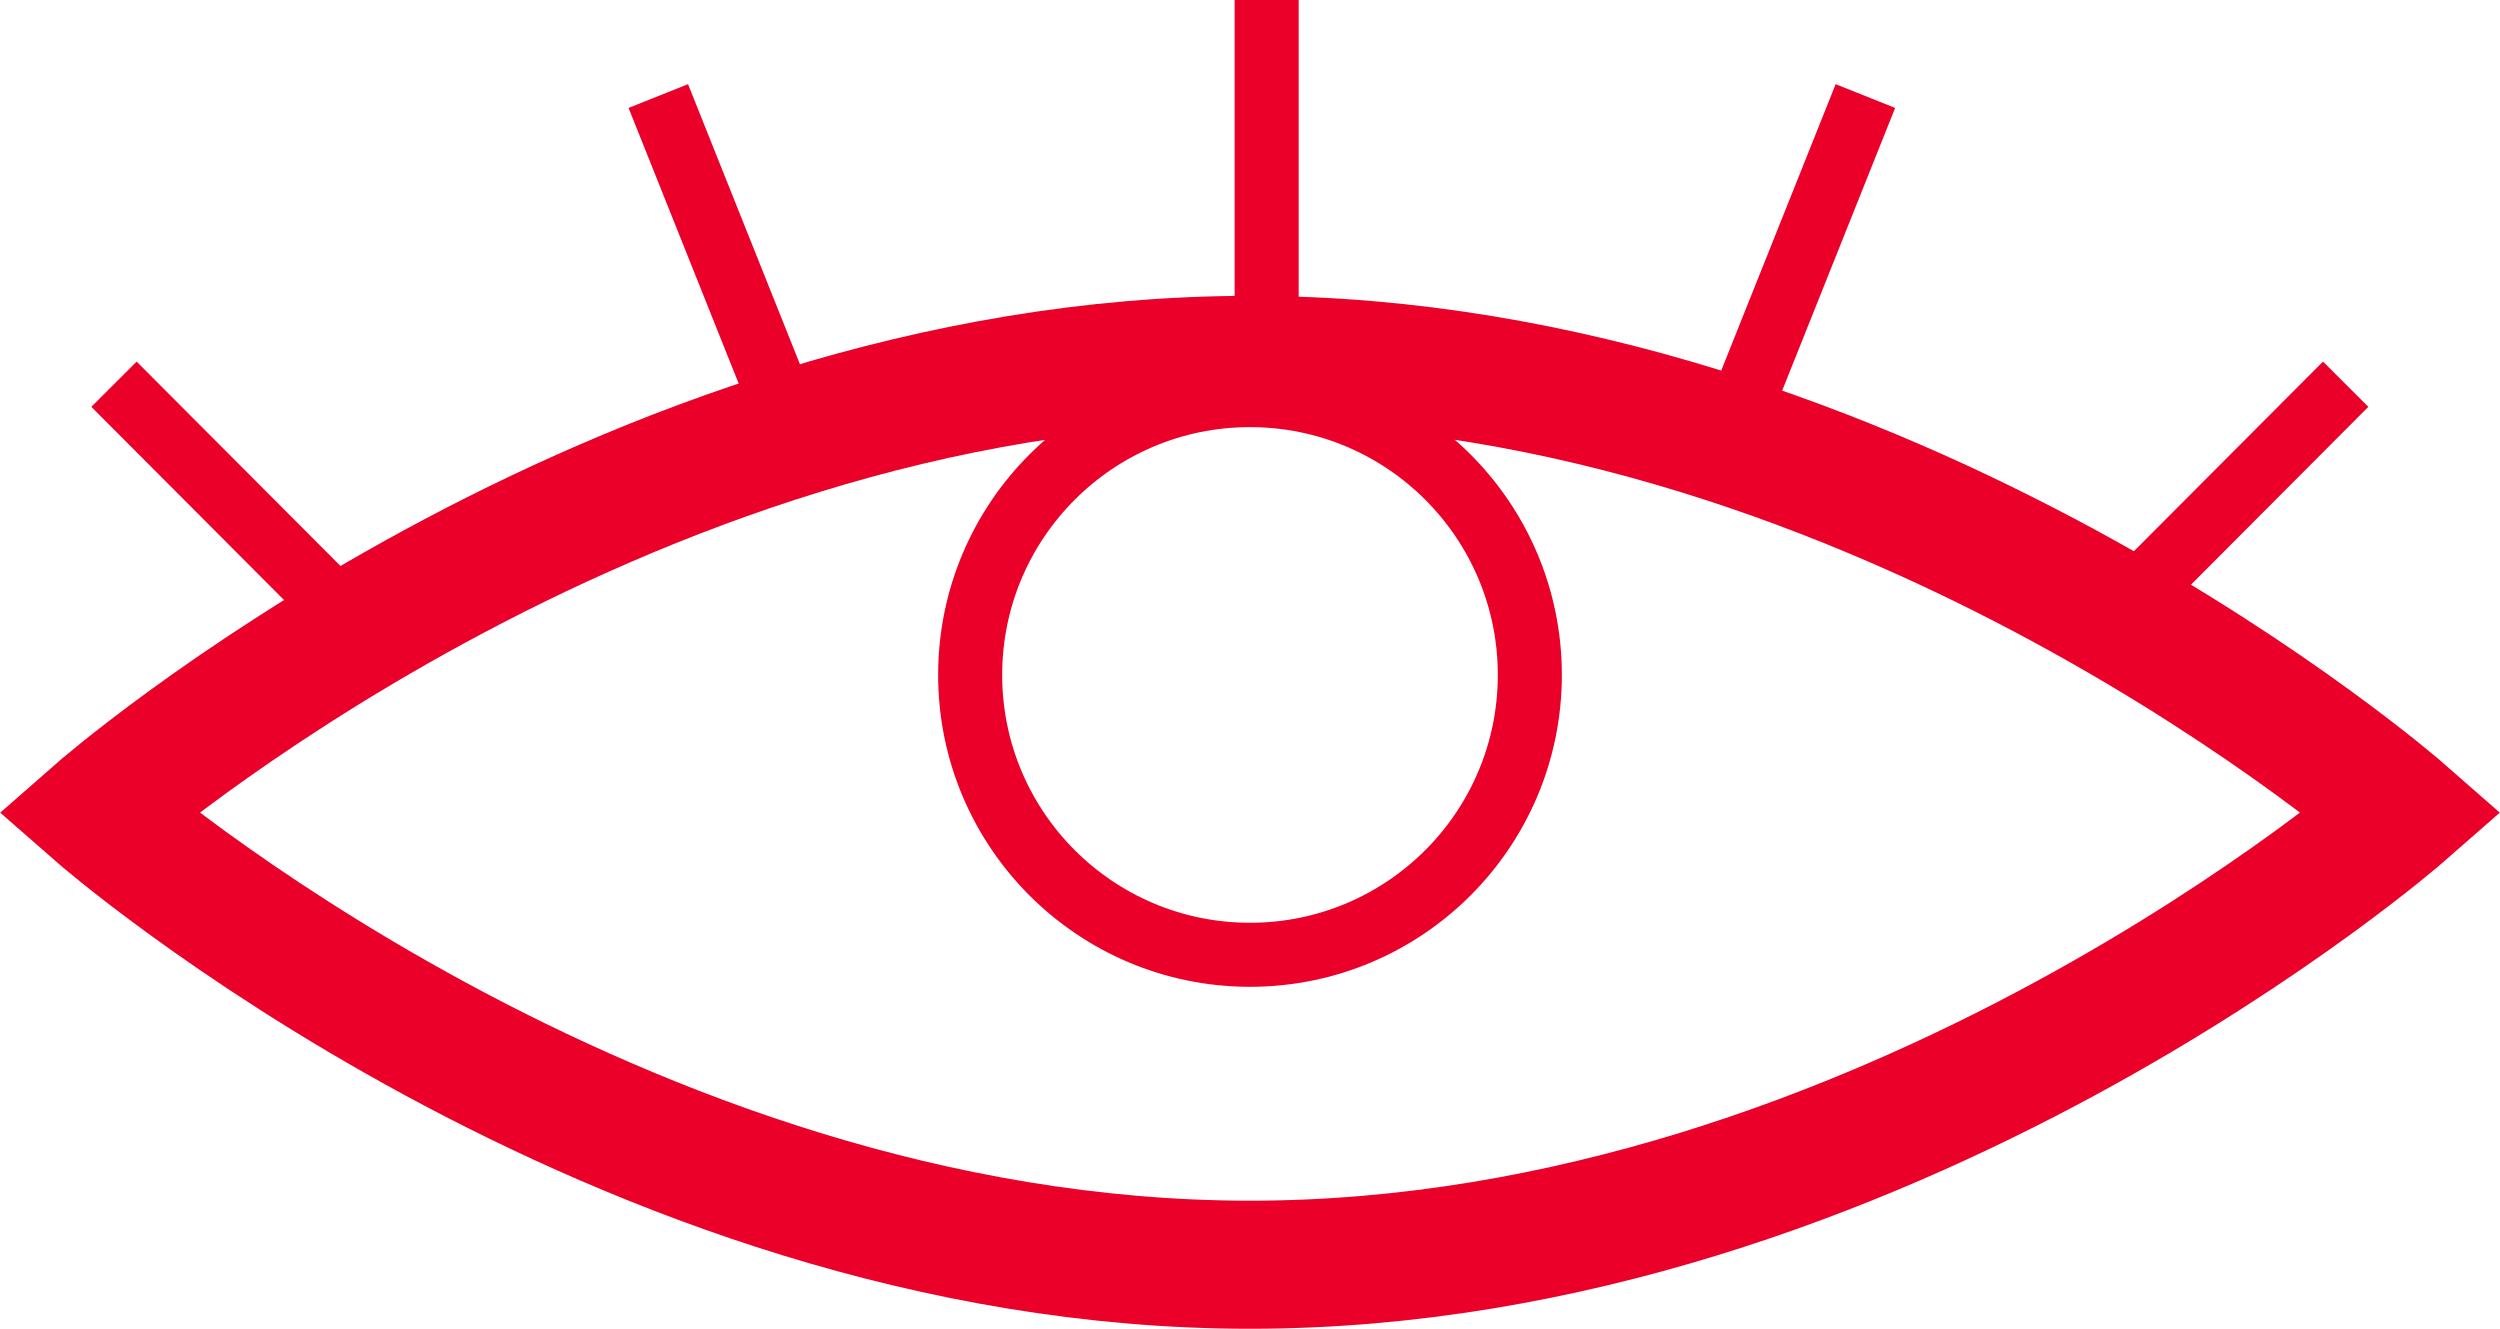
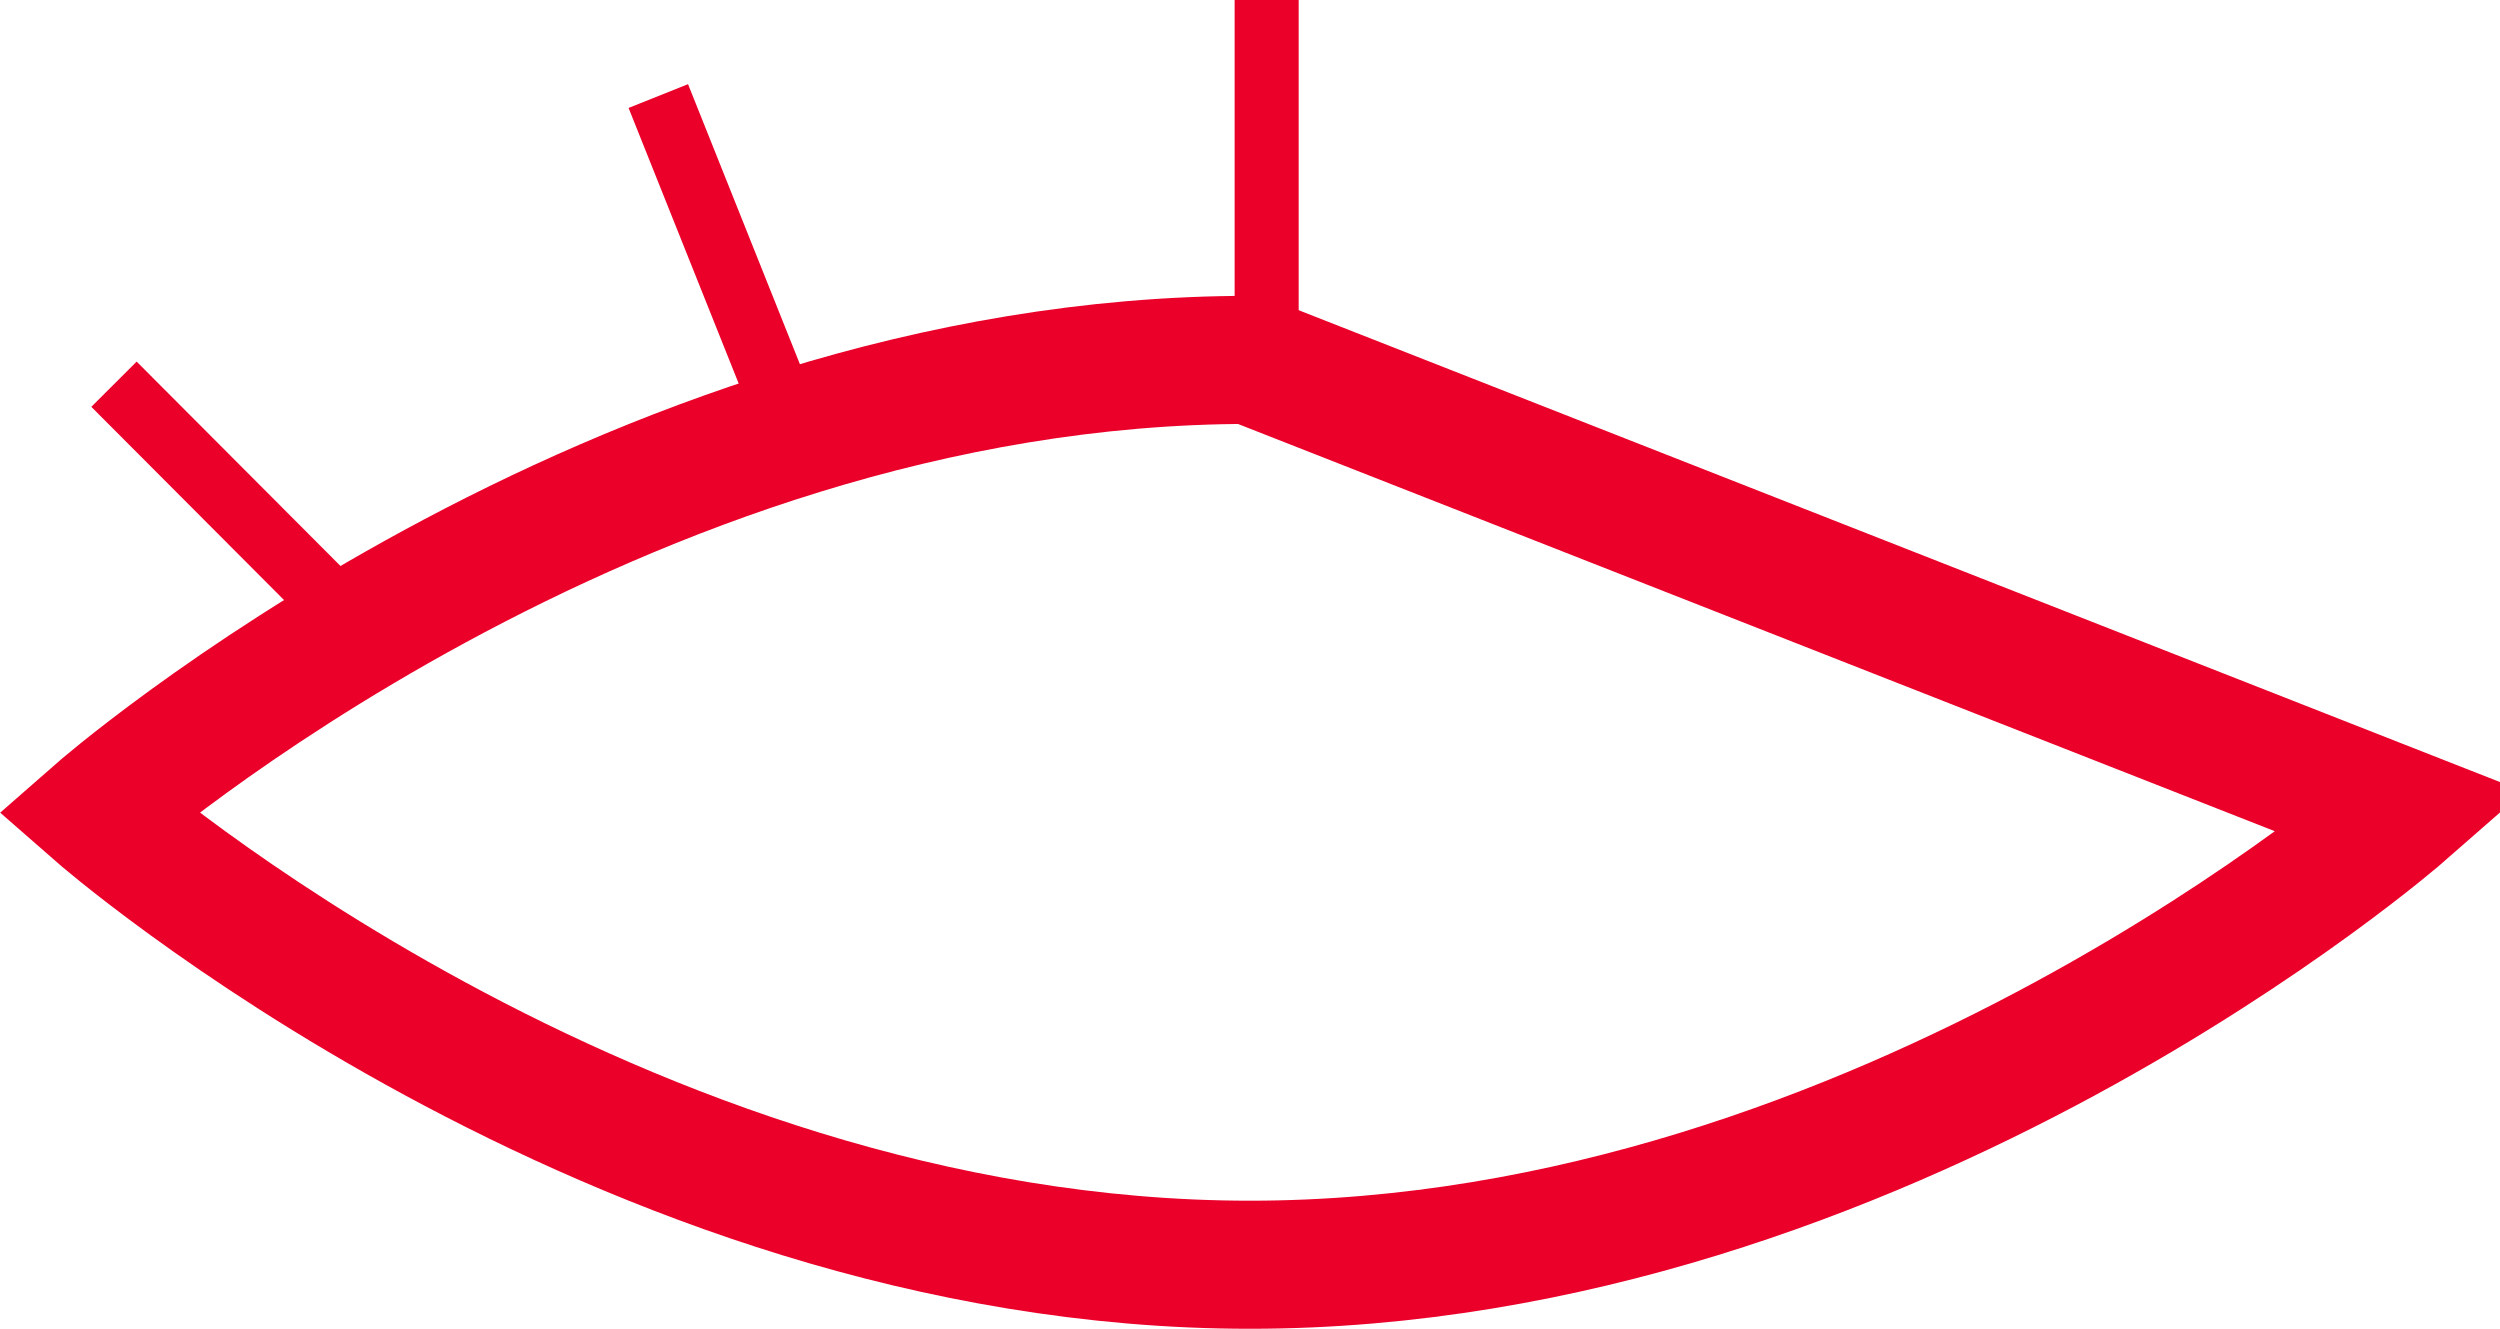
<svg xmlns="http://www.w3.org/2000/svg" viewBox="0 0 39.04 20.75">
  <defs>
    <style>.cls-1,.cls-2{fill:none;stroke:#eb0029;stroke-miterlimit:10;}.cls-1{stroke-width:2px;}</style>
  </defs>
  <title>Ресурс 34</title>
  <g id="Слой_2" data-name="Слой 2">
    <g id="Layer_1" data-name="Layer 1">
-       <path class="cls-1" d="M37.52,12.69s-8.06,7.06-18,7.06-18-7.06-18-7.06,8.06-7.07,18-7.07S37.52,12.69,37.52,12.69Z" />
-       <circle class="cls-2" cx="19.52" cy="10.54" r="4.37" />
+       <path class="cls-1" d="M37.52,12.69s-8.06,7.06-18,7.06-18-7.06-18-7.06,8.06-7.07,18-7.07Z" />
      <line class="cls-2" x1="1.78" y1="6" x2="5.63" y2="9.86" />
-       <line class="cls-2" x1="32.78" y1="9.86" x2="36.63" y2="6" />
      <line class="cls-2" x1="19.78" x2="19.78" y2="5.63" />
      <line class="cls-2" x1="10.28" y1="1.5" x2="12.13" y2="6.13" />
-       <line class="cls-2" x1="27.28" y1="6.13" x2="29.13" y2="1.5" />
    </g>
  </g>
</svg>